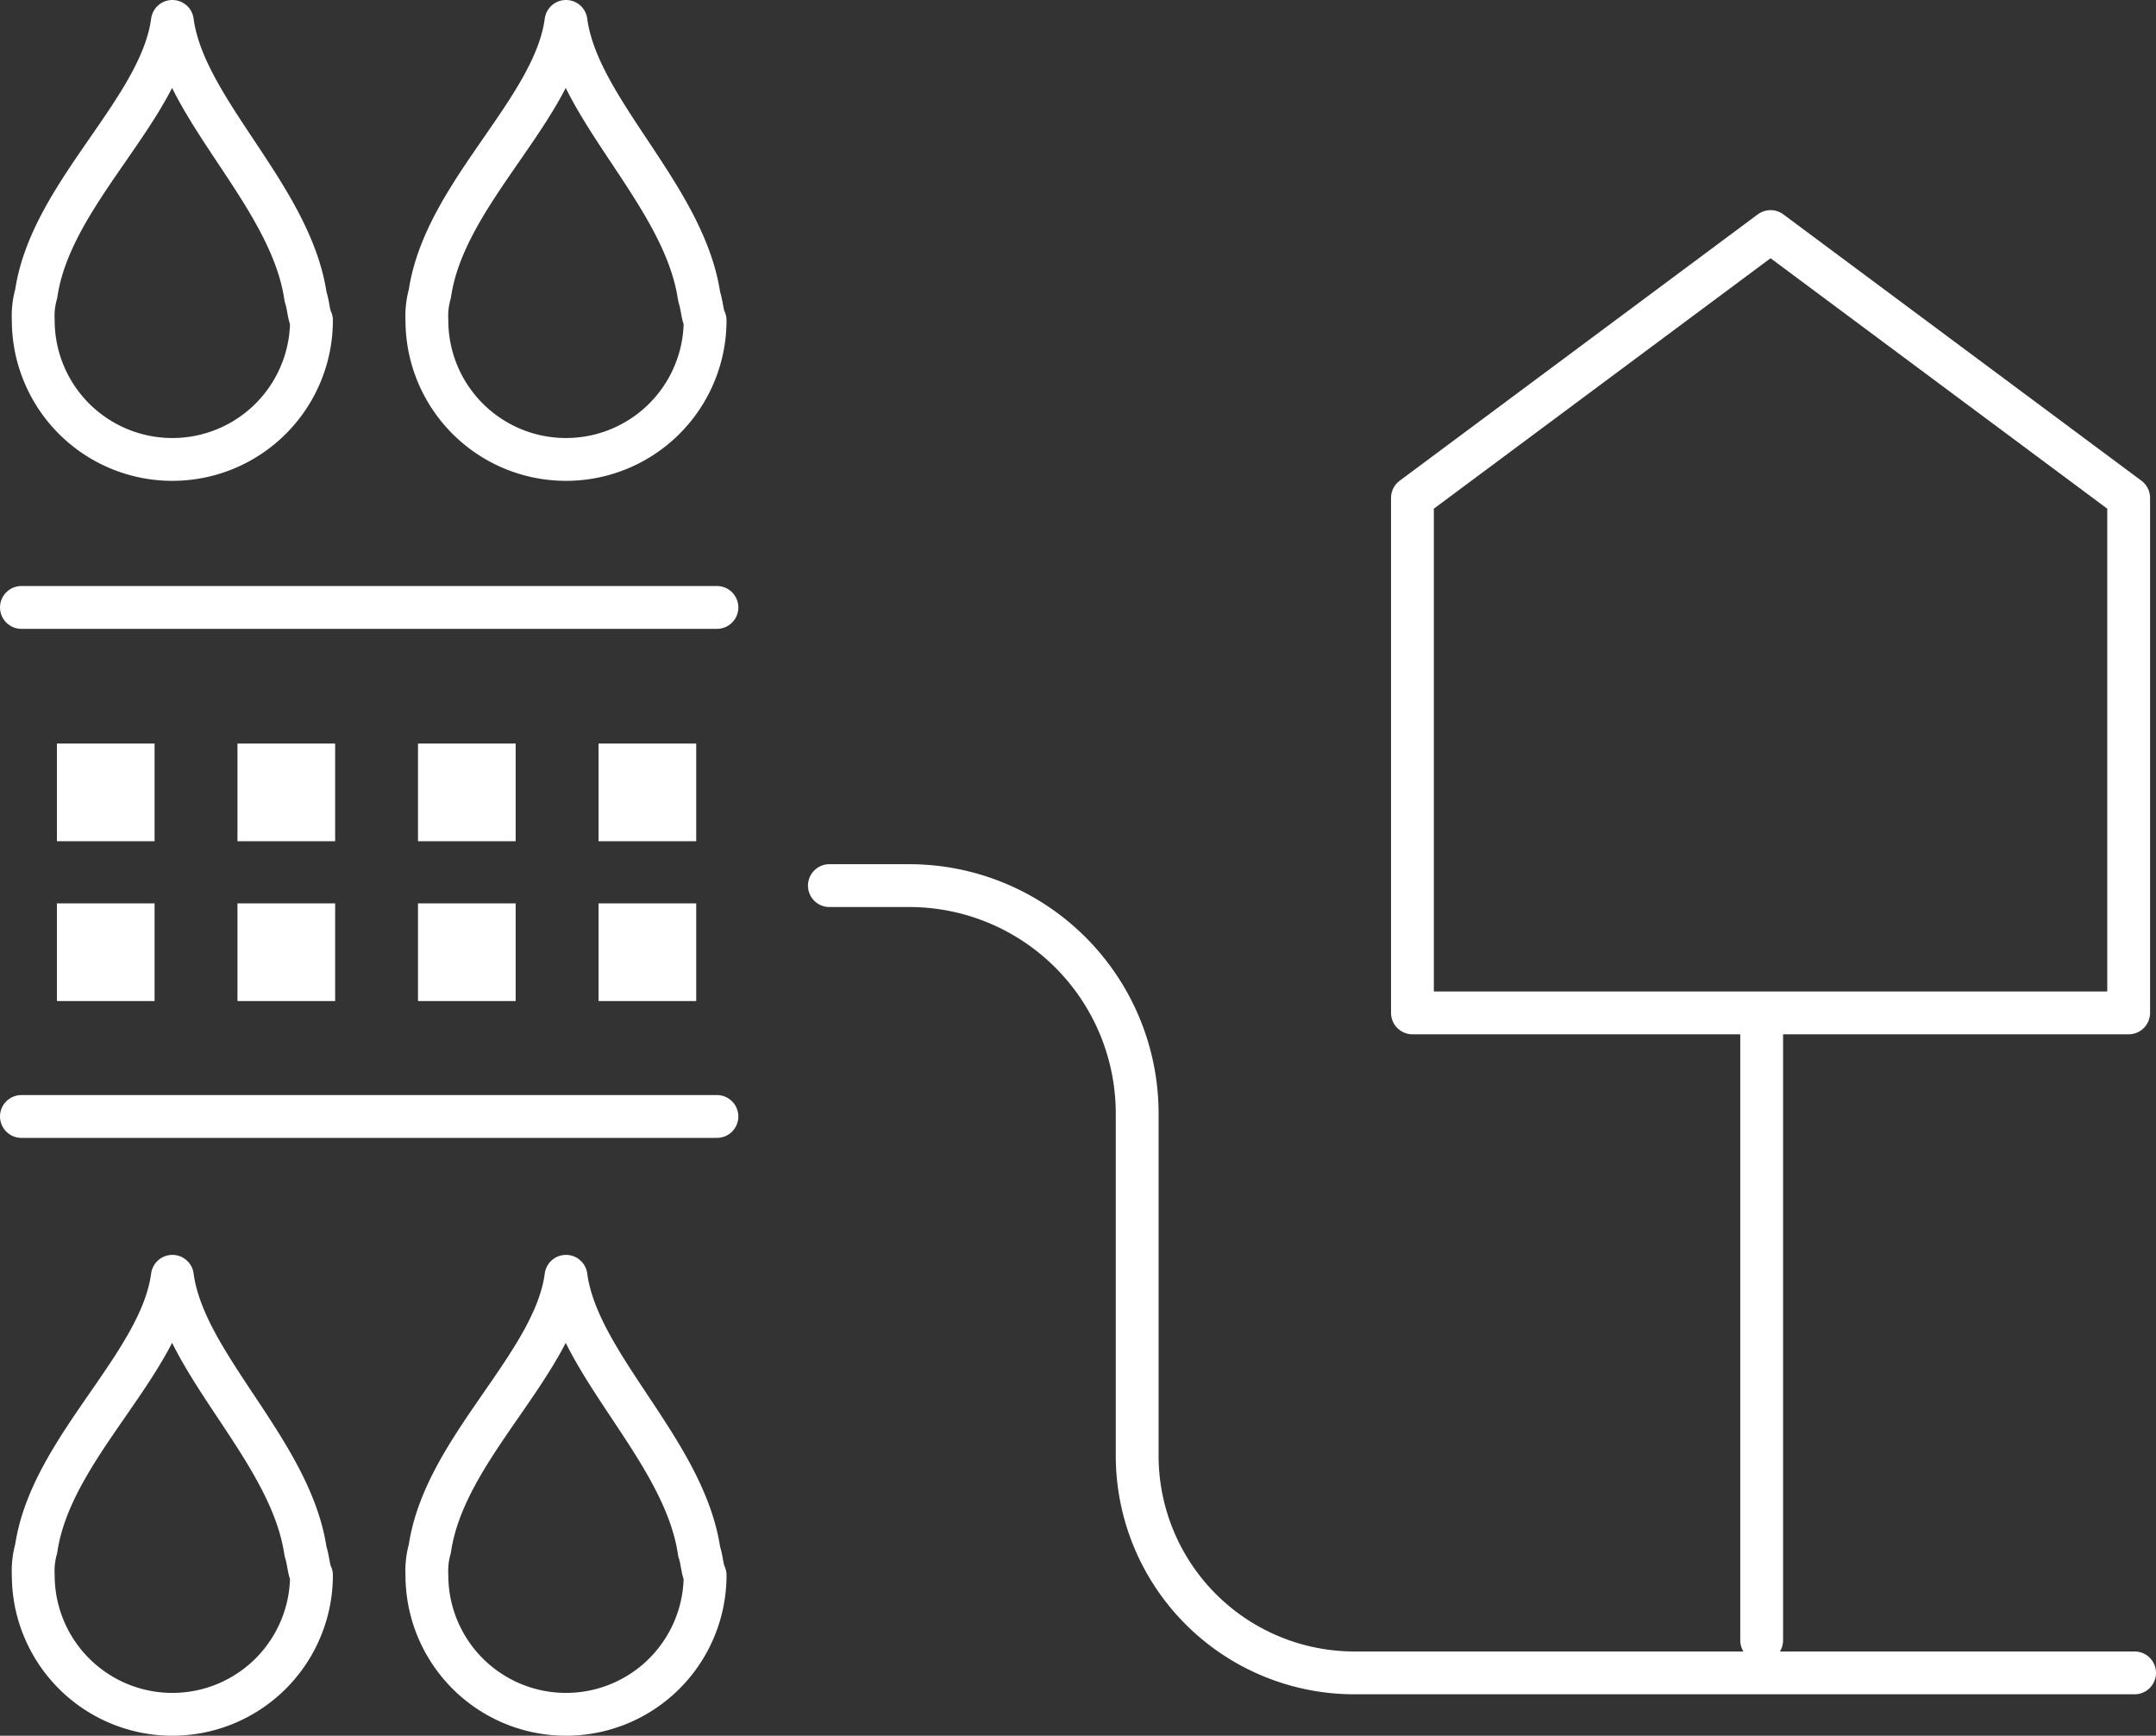
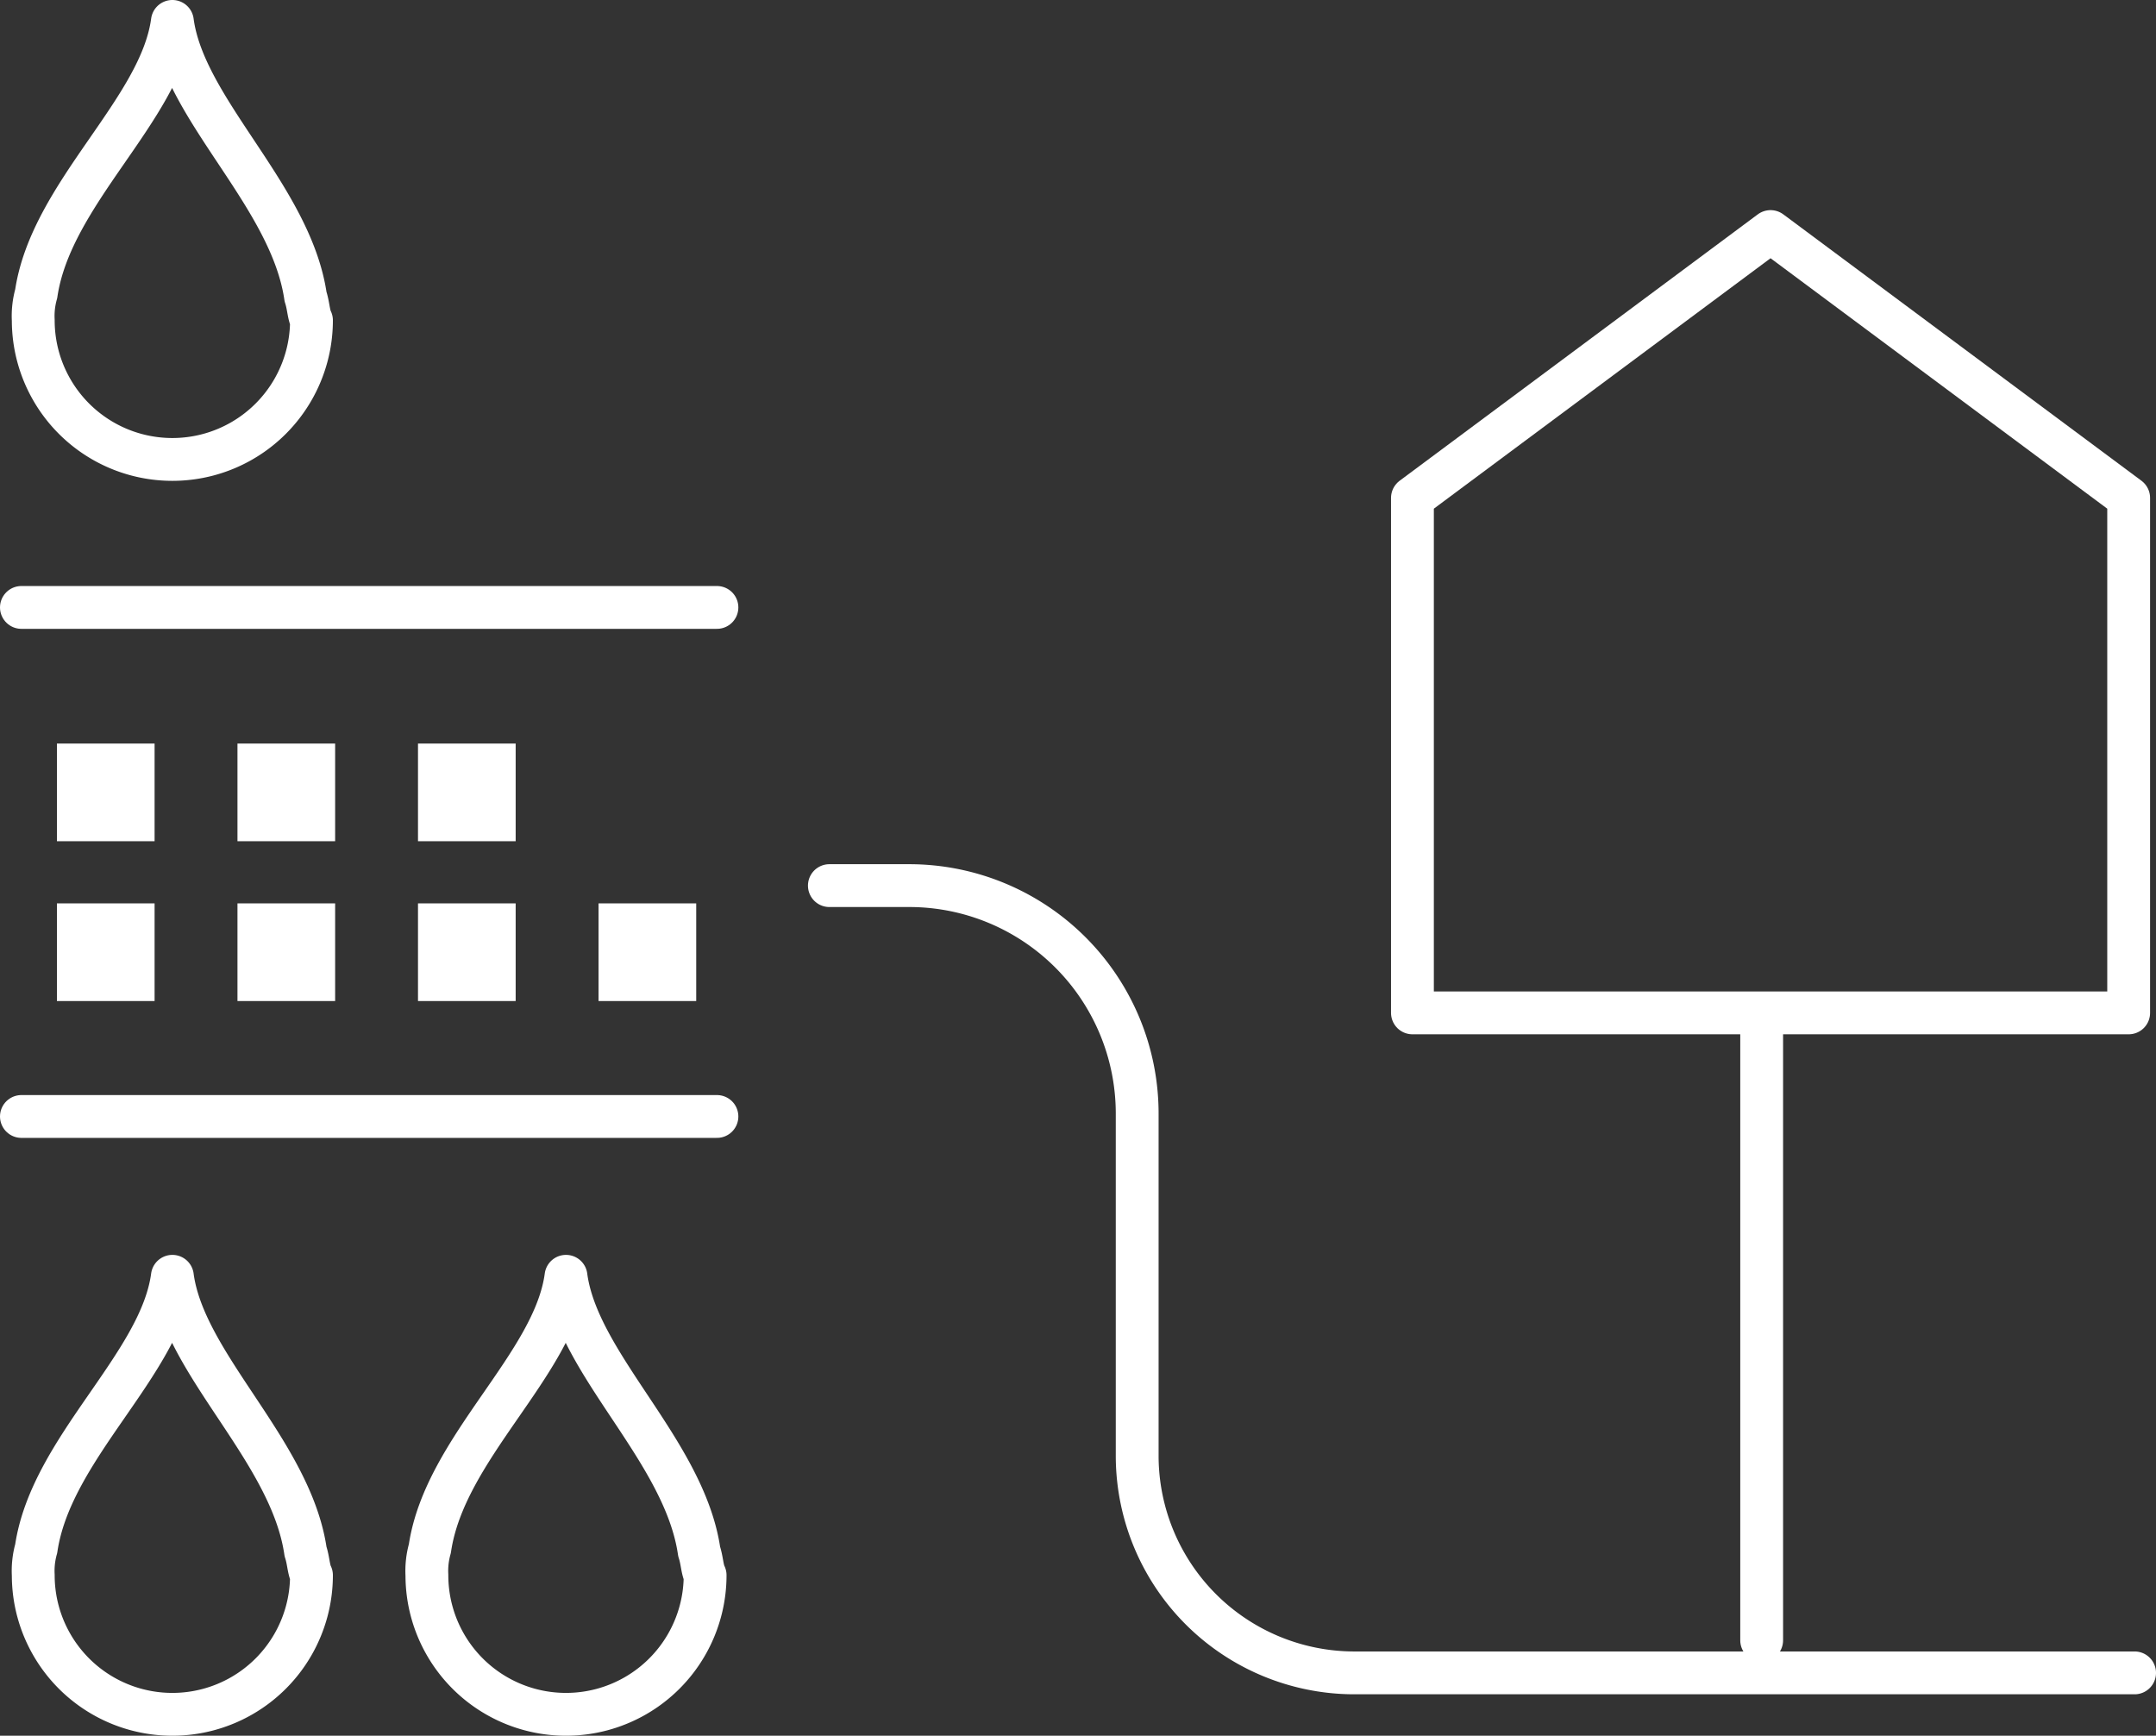
<svg xmlns="http://www.w3.org/2000/svg" width="88.103" height="70.929">
  <rect width="100%" height="100%" fill="#333333" stroke="none" />
  <g data-name="6 Water Quality Icons_wt_d">
    <path data-name="Path 485" d="M12.486 12.123h0c-.6-4.112-4.959-7.619-5.442-11.248C6.559 4.503 2.085 7.89 1.48 12.002a3.348 3.348 0 0 0-.121 1.088 5.684 5.684 0 1 0 11.369 0c-.121-.242-.121-.604-.242-.967Z" fill="none" stroke="#fff" stroke-linecap="round" stroke-linejoin="round" stroke-miterlimit="10" stroke-width="1.75" />
-     <path data-name="Path 486" d="M28.571 12.123h0c-.6-4.112-4.959-7.619-5.442-11.248-.484 3.628-4.959 7.015-5.563 11.127a3.348 3.348 0 0 0-.121 1.088 5.684 5.684 0 0 0 11.369 0c-.122-.242-.122-.604-.243-.967Z" fill="none" stroke="#fff" stroke-linecap="round" stroke-linejoin="round" stroke-miterlimit="10" stroke-width="1.75" />
    <path data-name="Path 487" d="M12.486 63.403h0c-.6-4.112-4.959-7.619-5.442-11.248-.485 3.628-4.959 7.015-5.564 11.127a3.348 3.348 0 0 0-.121 1.088 5.684 5.684 0 0 0 11.369 0c-.121-.242-.121-.605-.242-.967Z" fill="none" stroke="#fff" stroke-linecap="round" stroke-linejoin="round" stroke-miterlimit="10" stroke-width="1.75" />
    <path data-name="Path 488" d="M28.571 63.403h0c-.6-4.112-4.959-7.619-5.442-11.248-.484 3.628-4.959 7.015-5.563 11.127a3.348 3.348 0 0 0-.121 1.088 5.684 5.684 0 0 0 11.369 0c-.122-.242-.122-.605-.243-.967Z" fill="none" stroke="#fff" stroke-linecap="round" stroke-linejoin="round" stroke-miterlimit="10" stroke-width="1.75" />
    <path data-name="Path 489" d="M.875 24.822h28.422" fill="none" stroke="#fff" stroke-linecap="round" stroke-linejoin="round" stroke-miterlimit="10" stroke-width="1.75" />
    <path data-name="Path 490" d="M.875 45.624h28.422" fill="none" stroke="#fff" stroke-linecap="round" stroke-linejoin="round" stroke-miterlimit="10" stroke-width="1.75" />
    <path data-name="Rectangle 701" fill="#fff" d="M2.326 30.385h3.991v3.991H2.326z" />
    <path data-name="Rectangle 702" fill="#fff" d="M9.704 30.385h3.991v3.991H9.704z" />
    <path data-name="Rectangle 703" fill="#fff" d="M17.081 30.385h3.991v3.991h-3.991z" />
-     <path data-name="Rectangle 704" fill="#fff" d="M24.459 30.385h3.991v3.991h-3.991z" />
    <path data-name="Rectangle 705" fill="#fff" d="M2.326 36.916h3.991v3.991H2.326z" />
    <path data-name="Rectangle 706" fill="#fff" d="M9.704 36.916h3.991v3.991H9.704z" />
    <path data-name="Rectangle 707" fill="#fff" d="M17.081 36.916h3.991v3.991h-3.991z" />
    <path data-name="Rectangle 708" fill="#fff" d="M24.459 36.916h3.991v3.991h-3.991z" />
    <path data-name="Path 491" d="M33.892 36.19h3.265a9.316 9.316 0 0 1 9.313 9.313v14.029a8.878 8.878 0 0 0 8.829 8.829h31.929" fill="none" stroke="#fff" stroke-linecap="round" stroke-linejoin="round" stroke-miterlimit="10" stroke-width="1.75" />
    <path data-name="Path 492" d="M86.986 20.347 72.352 9.462 57.718 20.347v21.044h29.268Z" fill="none" stroke="#fff" stroke-linecap="round" stroke-linejoin="round" stroke-miterlimit="10" stroke-width="1.75" />
    <path data-name="Line 71" fill="none" stroke="#fff" stroke-linecap="round" stroke-linejoin="round" stroke-miterlimit="10" stroke-width="1.75" d="M71.989 41.633v25.398" />
  </g>
</svg>